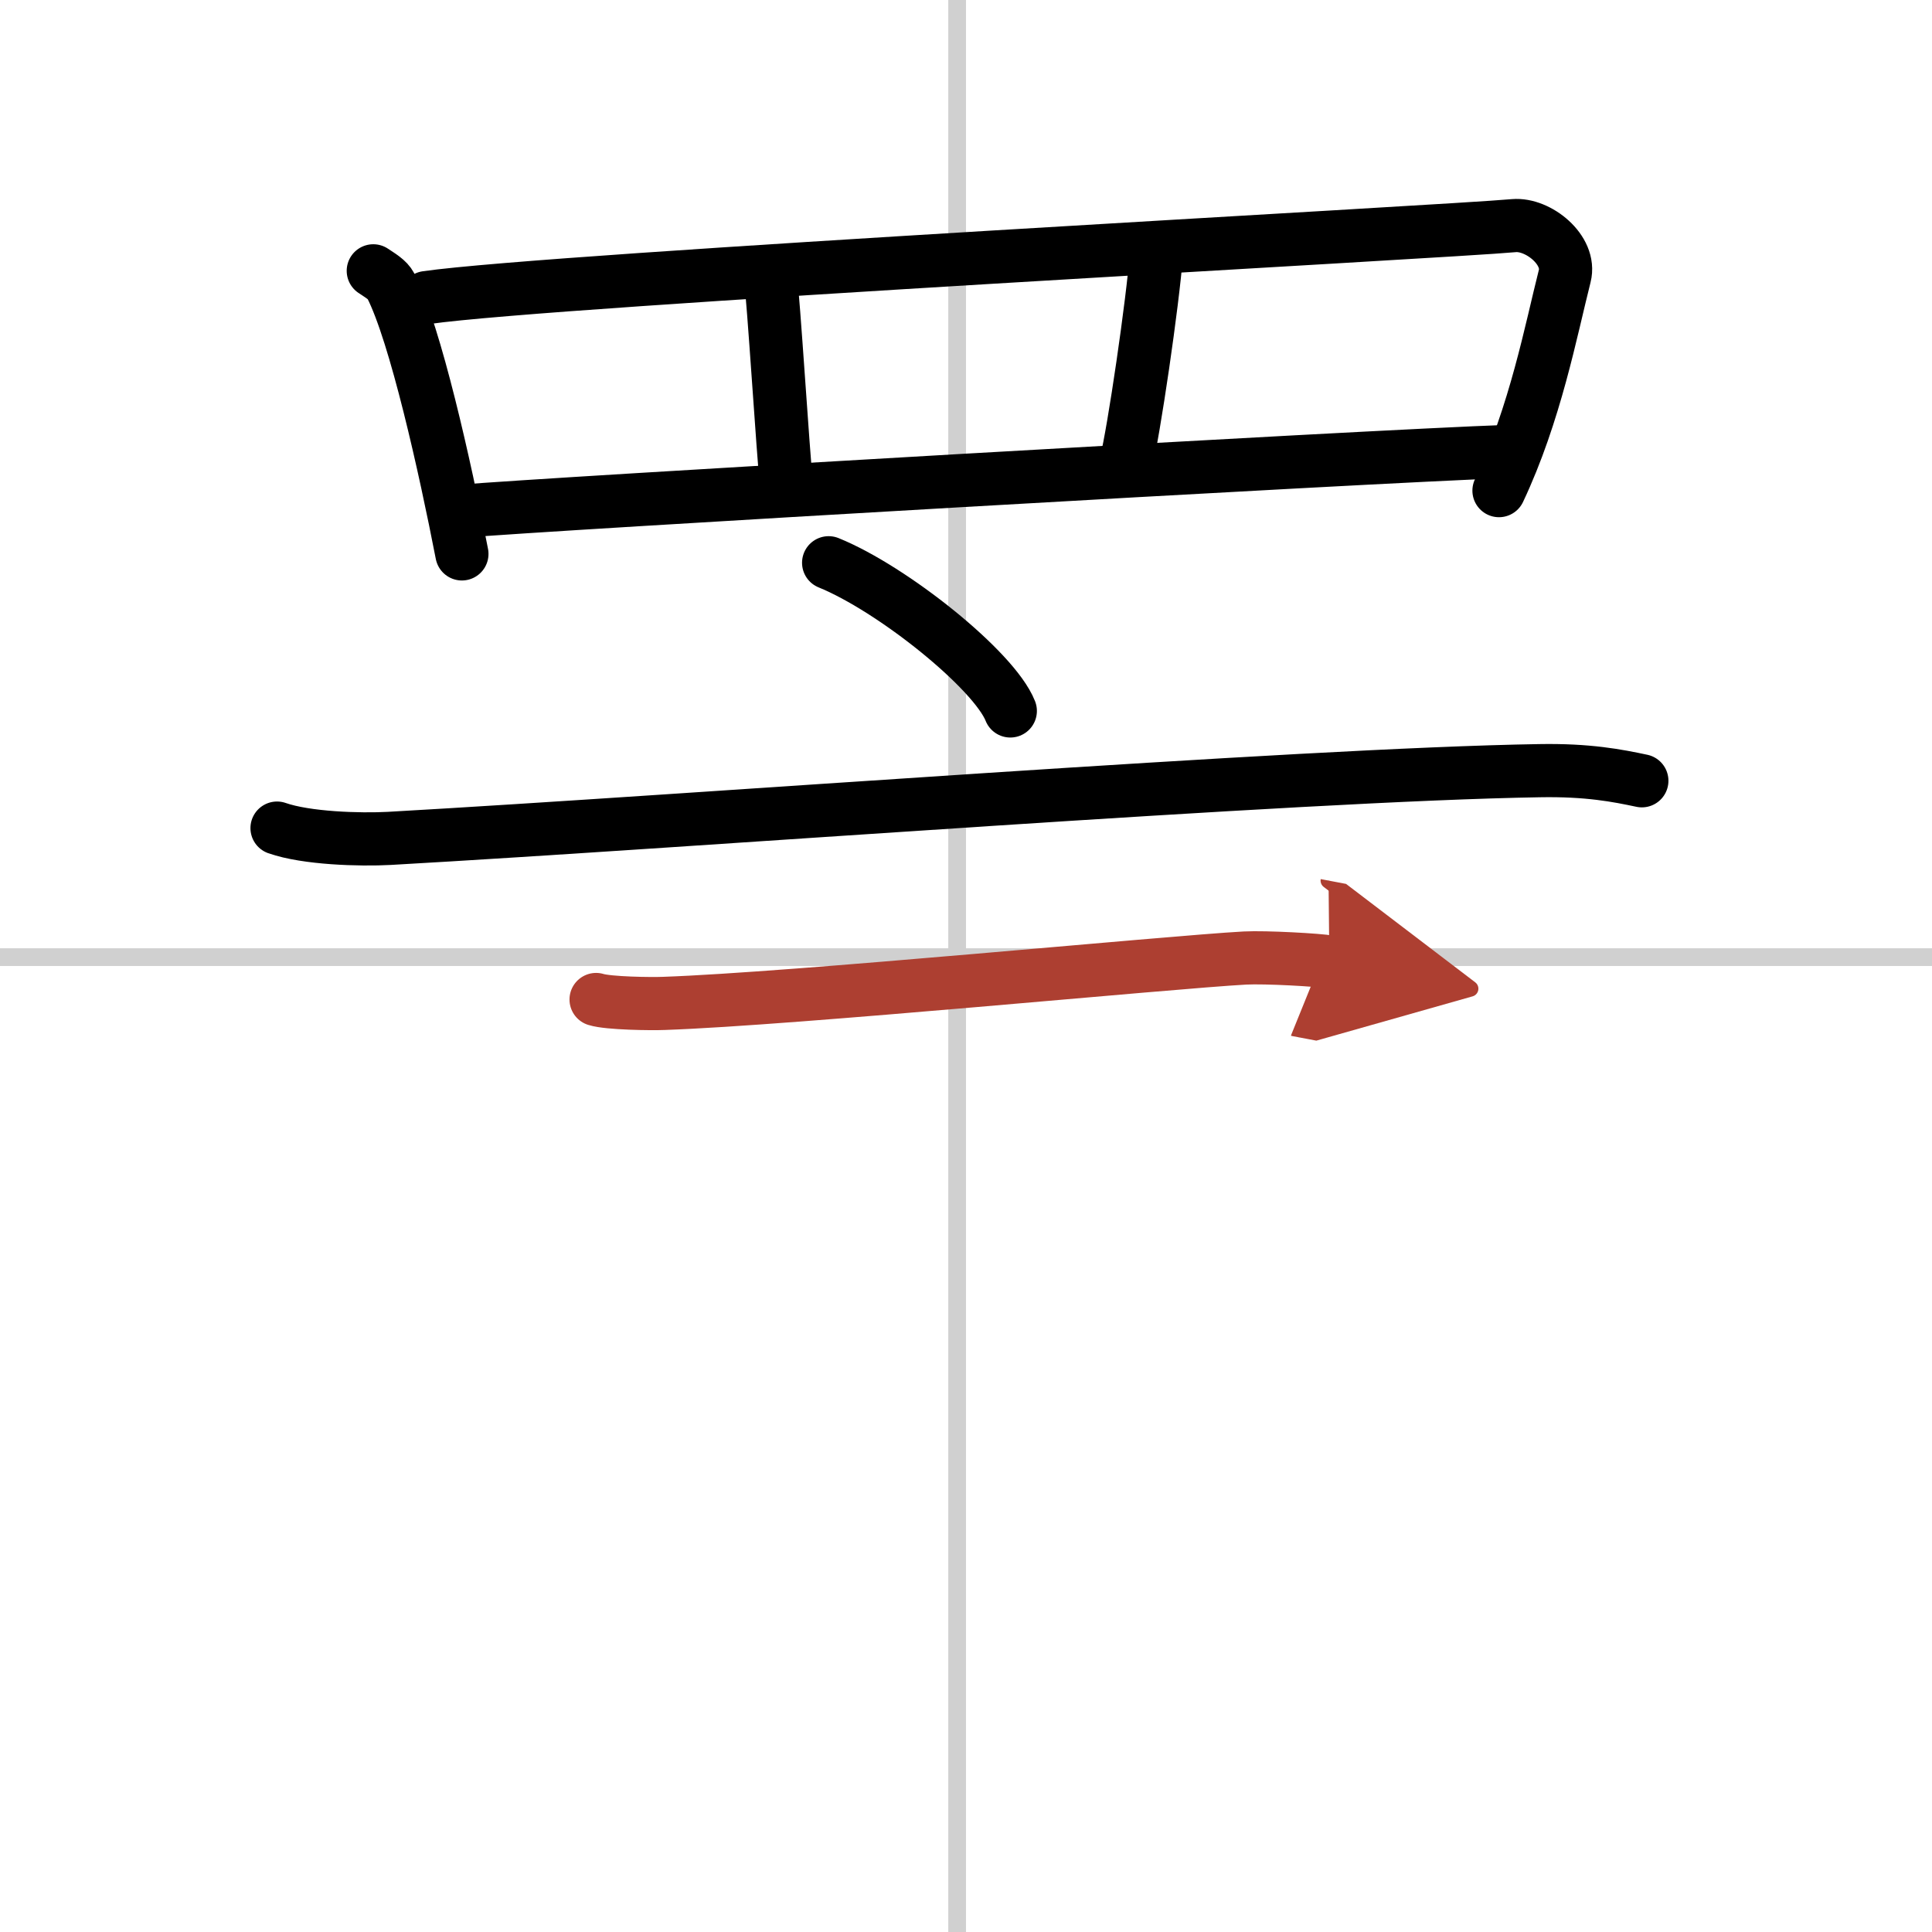
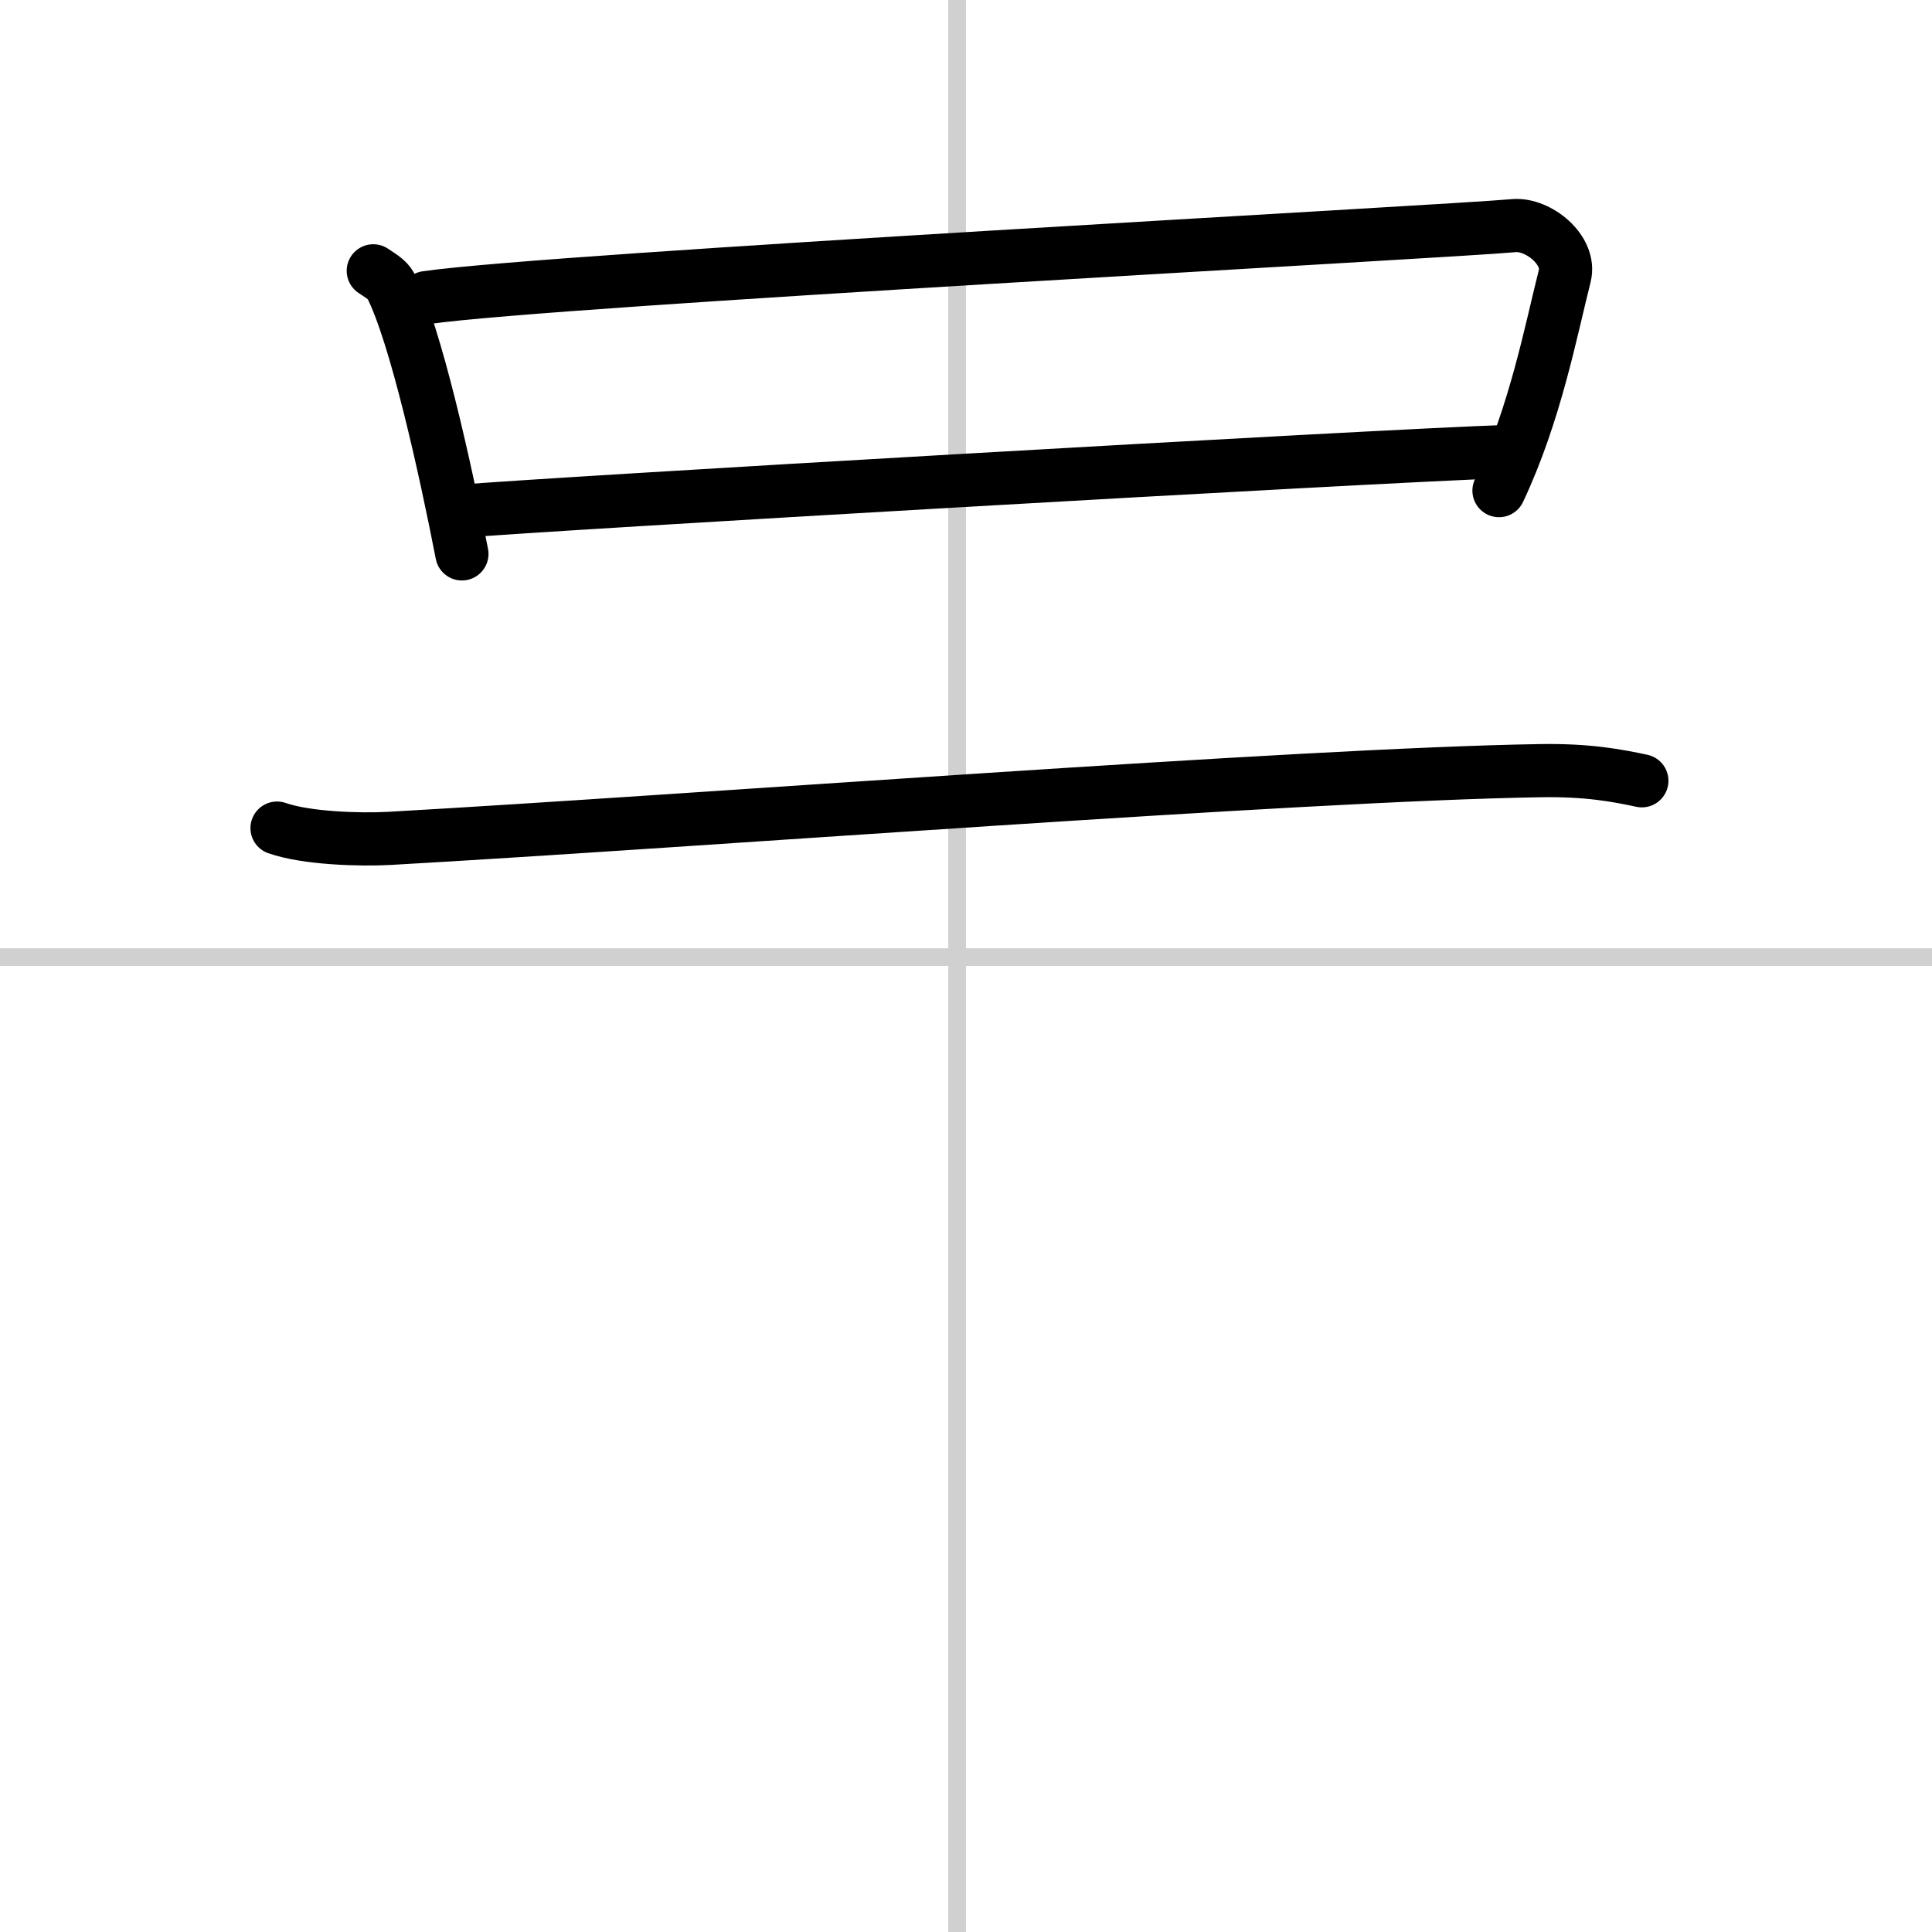
<svg xmlns="http://www.w3.org/2000/svg" width="400" height="400" viewBox="0 0 109 109">
  <defs>
    <marker id="a" markerWidth="4" orient="auto" refX="1" refY="5" viewBox="0 0 10 10">
-       <polyline points="0 0 10 5 0 10 1 5" fill="#ad3f31" stroke="#ad3f31" />
-     </marker>
+       </marker>
  </defs>
  <g fill="none" stroke="#000" stroke-linecap="round" stroke-linejoin="round" stroke-width="3">
    <rect width="100%" height="100%" fill="#fff" stroke="#fff" />
    <line x1="54" x2="54" y2="109" stroke="#d0d0d0" stroke-width="1" />
    <line x2="109" y1="54" y2="54" stroke="#d0d0d0" stroke-width="1" />
    <path d="m21.06 15.28c0.4 0.27 0.81 0.5 0.99 0.85 1.39 2.72 3.06 10.23 4.01 15.12" />
    <path d="m24.06 16.79c7.08-1.02 57.59-3.71 61.35-4.06 1.37-0.12 3.24 1.38 2.87 2.84-0.77 3.04-1.66 7.77-3.71 12.11" />
-     <path d="m43.44 15.34c0.22 1.73 0.73 10.16 0.94 12.1" />
-     <path d="m65.25 14.26c-0.21 2.81-1.29 10.16-1.73 11.89" />
    <path d="m26.07 28.84c4.42-0.39 50.93-3.09 59.01-3.37" />
-     <path d="m46.75 31.75c3.62 1.47 9.34 6.06 10.25 8.36" />
    <path d="m15.63 46.72c1.65 0.58 4.68 0.67 6.34 0.58 17.2-0.97 51.21-3.6 64.88-3.82 2.75-0.05 4.41 0.28 5.78 0.57" />
-     <path d="m33.63 56.39c0.7 0.22 3.13 0.25 3.83 0.22 7.26-0.25 28.54-2.33 32.78-2.56 1.16-0.06 4.18 0.11 4.76 0.22" marker-end="url(#a)" stroke="#ad3f31" />
  </g>
</svg>